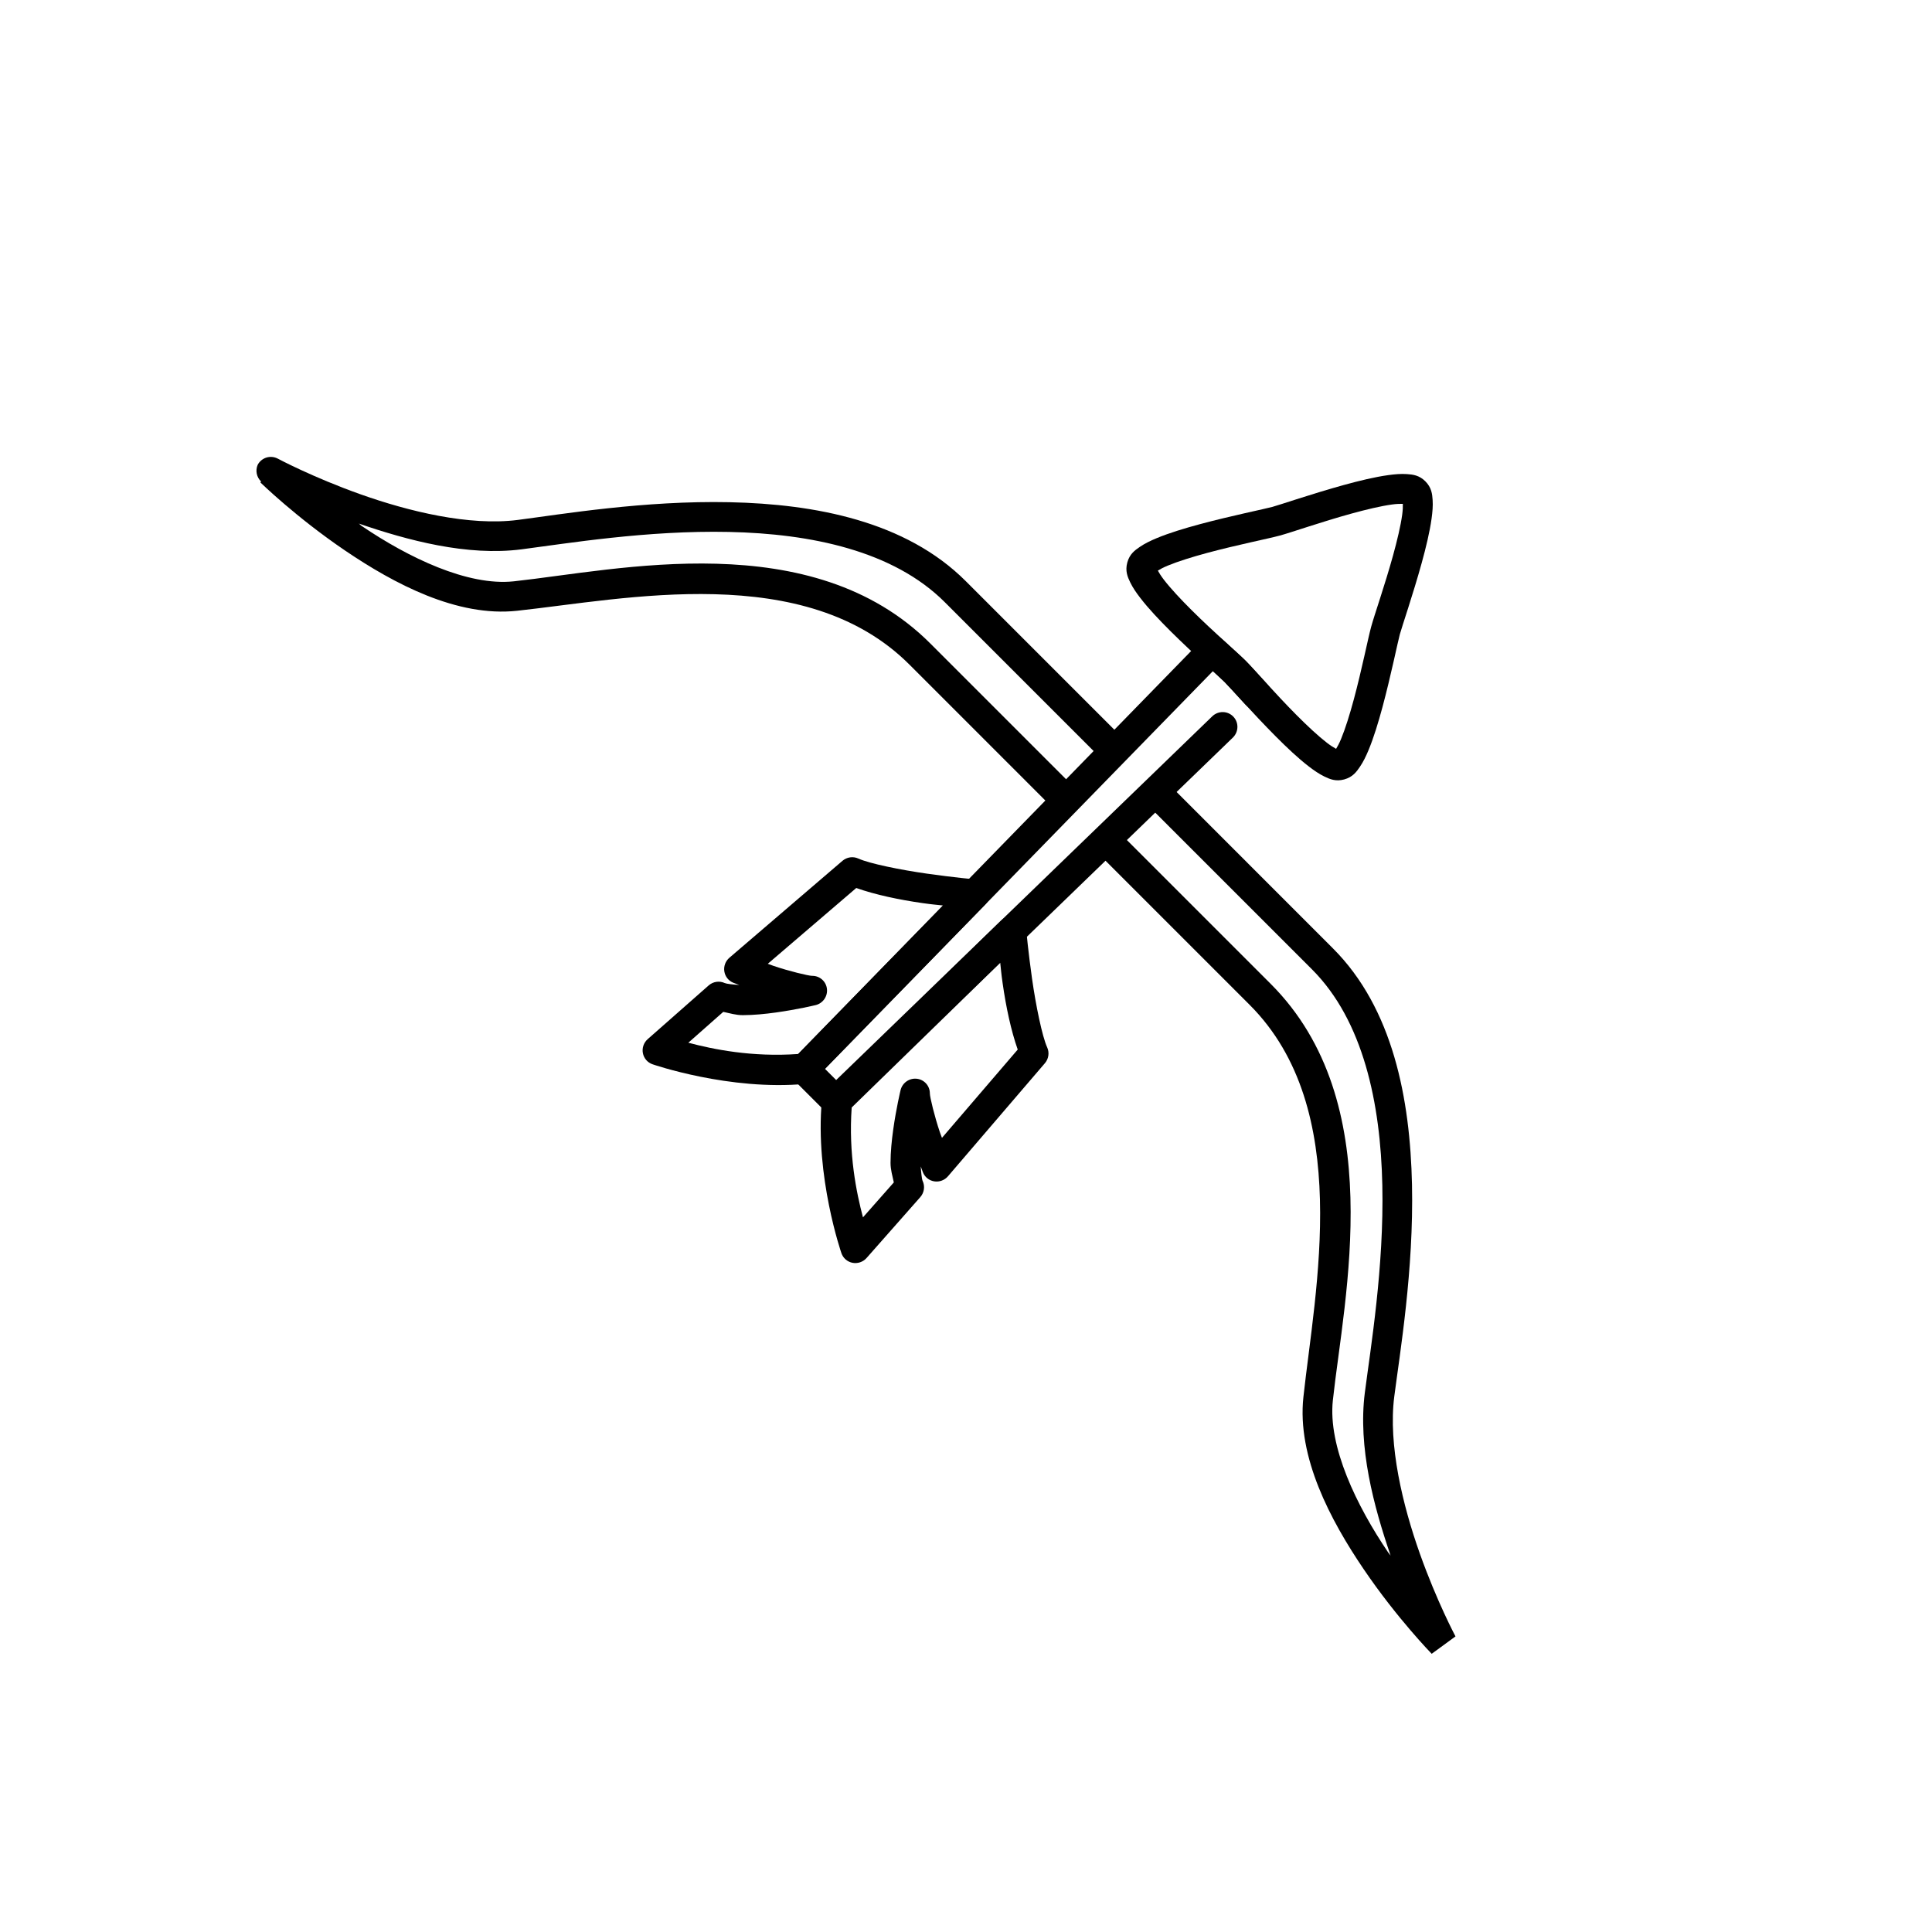
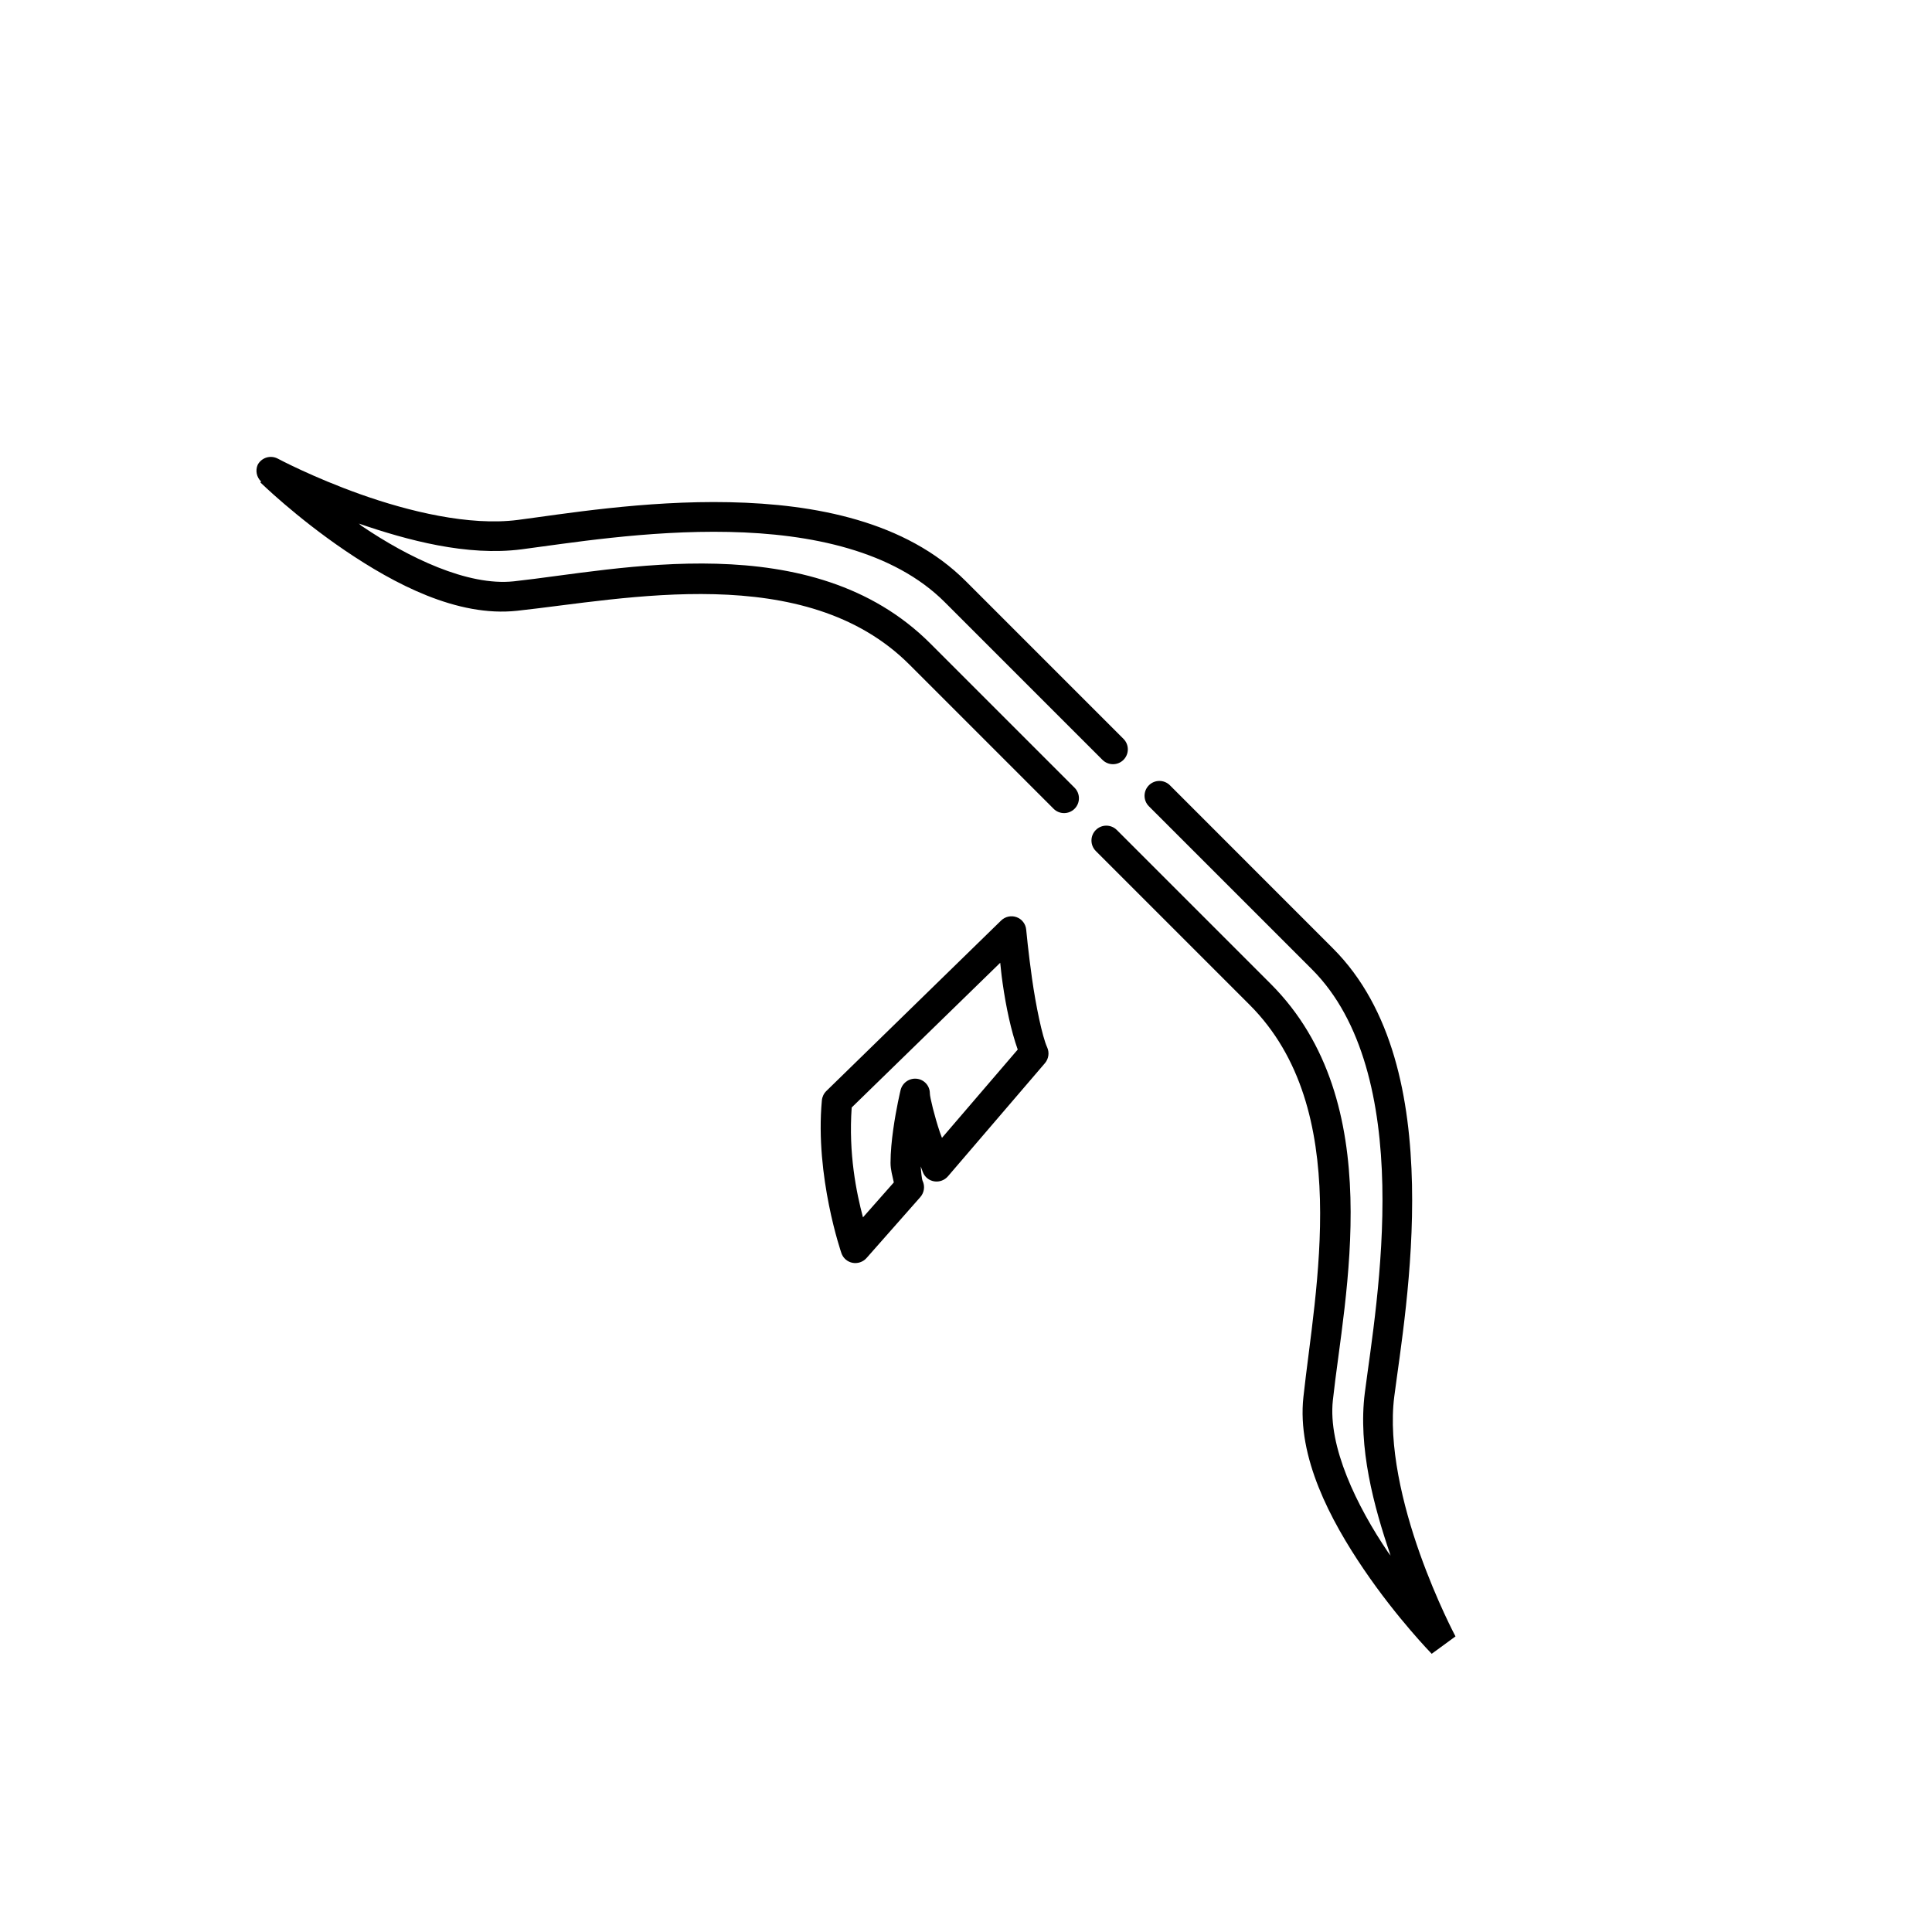
<svg xmlns="http://www.w3.org/2000/svg" fill="#000000" width="800px" height="800px" version="1.1" viewBox="144 144 512 512">
  <g>
    <path d="m399.94 298.01c-7.953-7.953-17.941-13.062-28.766-16.242-10.824-3.18-22.465-4.434-33.812-4.676-22.691-0.484-44.48 3.191-56.141 4.695-12.867 1.66-28.965-2.273-41.66-6.785-12.695-4.512-21.938-9.457-21.938-9.457h-0.004c-0.922-0.488-2.004-0.594-3.004-0.289-1 0.309-1.836 0.996-2.324 1.922-0.656 1.512-0.301 3.273 0.891 4.414l-0.172 0.262s9.398 9.195 22.418 18.027c13.02 8.832 29.711 17.699 45.598 15.98 28.637-3.098 76.367-13.348 103.96 14.242l38.227 38.227-0.004-0.004c1.535 1.539 4.027 1.539 5.566 0 0.738-0.738 1.152-1.738 1.152-2.781s-0.414-2.047-1.152-2.785l-38.227-38.227c-31.406-31.406-82.785-19.465-110.37-16.48-12.223 1.32-27.965-6.285-40.336-14.676-0.445-0.305-0.324-0.328-0.762-0.629 12.953 4.449 28.695 8.691 43.141 6.828 12.02-1.551 33.234-5.074 54.969-4.609 10.867 0.23 21.754 1.473 31.637 4.371 9.883 2.894 18.754 7.445 25.547 14.242l41.793 41.793v-0.004c1.539 1.535 4.027 1.535 5.566 0 0.738-0.738 1.152-1.738 1.152-2.785 0-1.043-0.414-2.043-1.152-2.781zm54.098 54.098c-1.539-1.535-4.031-1.535-5.566 0-1.539 1.539-1.539 4.031 0 5.566l43.227 43.227c13.594 13.594 18.172 35.473 18.633 57.207s-3.082 42.926-4.633 54.945c-1.863 14.453 2.375 30.227 6.828 43.184-0.312-0.453-0.316-0.344-0.629-0.805-8.391-12.371-16-28.109-14.676-40.336 2.981-27.582 14.926-78.965-16.48-110.37l-40.77-40.77-0.004 0.004c-1.535-1.539-4.027-1.539-5.566 0-1.535 1.535-1.535 4.027 0 5.566l40.77 40.77c27.59 27.59 17.34 75.316 14.242 103.96-1.719 15.887 7.148 32.578 15.98 45.598 8.832 13.02 18.023 22.418 18.023 22.418l6.305-4.609s-4.926-9.223-9.438-21.918c-4.512-12.695-8.441-28.793-6.785-41.66 1.504-11.664 5.18-33.453 4.695-56.141-0.484-22.691-5.031-46.695-20.938-62.602z" />
-     <path d="m474.15 319.15c-1.191-1.191-3.418-3.152-6.188-5.695-1.559-1.43-3.988-1.352-5.481 0.18l-108.2 110.96c-1.512 1.551-1.508 4.016 0.012 5.531l8.418 8.418c1.516 1.52 3.984 1.527 5.535 0.016l102.47-99.09c1.566-1.52 1.621-4.008 0.121-5.562-0.723-0.754-1.719-1.188-2.769-1.199-1.047-0.012-2.062 0.395-2.816 1.129l-99.66 96.383-2.965-2.965 102.8-105.4c1.125 1.027 2.719 2.5 3.113 2.894 0.746 0.746 2.902 3.109 5.481 5.914v0.008c1.461 1.586 3.941 1.684 5.547 0.219 1.602-1.477 1.723-3.957 0.273-5.551-2.543-2.769-4.5-4.992-5.695-6.188z" />
-     <path d="m521.74 271.56c-1.641-1.641-3.359-1.816-4.926-1.922s-3.195 0.035-4.965 0.281c-3.539 0.492-7.644 1.488-11.773 2.625-8.262 2.281-16.926 5.254-18.887 5.789-1.961 0.535-10.918 2.356-19.195 4.578-4.137 1.113-8.172 2.34-11.48 3.715-1.652 0.688-3.125 1.406-4.43 2.293-1.309 0.887-2.723 1.895-3.336 4.148-0.613 2.254 0.082 3.836 0.762 5.246 0.68 1.41 1.602 2.754 2.688 4.16 2.168 2.816 5.043 5.856 8.062 8.855 6.039 5.996 12.867 11.992 14.293 13.422 1.426 1.426 7.422 8.258 13.422 14.293 2.996 3.019 6.039 5.894 8.855 8.062 1.406 1.082 2.75 2.004 4.16 2.688 1.41 0.68 2.992 1.379 5.246 0.762 2.254-0.613 3.262-2.031 4.148-3.336 0.887-1.309 1.605-2.777 2.293-4.43 1.375-3.309 2.602-7.344 3.715-11.48 2.219-8.277 4.039-17.23 4.574-19.195 0.535-1.961 3.508-10.625 5.789-18.887 1.141-4.133 2.133-8.234 2.625-11.773 0.246-1.77 0.387-3.398 0.281-4.965-0.105-1.566-0.281-3.285-1.922-4.926zm-5.973 5.973c0.016 0.715 0 1.648-0.176 2.91-0.402 2.902-1.324 6.793-2.418 10.754-2.188 7.918-4.953 15.785-5.801 18.902-0.848 3.113-2.461 11.301-4.594 19.234-1.066 3.965-2.258 7.789-3.383 10.5-0.492 1.184-0.941 2.008-1.316 2.617-0.625-0.34-1.414-0.824-2.414-1.594-2.309-1.777-5.223-4.492-8.098-7.387-5.746-5.785-11.152-12.055-13.422-14.32-2.266-2.266-8.535-7.672-14.32-13.422-2.894-2.875-5.609-5.789-7.387-8.098-0.77-1-1.254-1.789-1.594-2.414 0.609-0.375 1.434-0.828 2.617-1.316 2.711-1.125 6.535-2.316 10.5-3.383 7.934-2.133 16.121-3.746 19.234-4.594 3.113-0.848 10.984-3.617 18.902-5.801 3.961-1.094 7.852-2.016 10.754-2.418 1.262-0.176 2.199-0.191 2.91-0.176z" />
-     <path d="m405.97 379.62c-0.516-1.418-1.801-2.402-3.305-2.543 0 0-6.027-0.559-13.031-1.555-7.008-0.996-15.254-2.668-18.148-3.992h-0.004c-1.398-0.645-3.055-0.406-4.231 0.605l-29.957 25.68c-1.047 0.902-1.555 2.277-1.336 3.633 0.215 1.352 1.121 2.492 2.391 3 0 0 1.305 0.477 1.562 0.578-1.691-0.105-3.398-0.297-3.832-0.5-1.418-0.66-3.106-0.414-4.285 0.633l-16.141 14.219c-1.059 0.934-1.547 2.352-1.281 3.723 0.266 1.375 1.242 2.5 2.566 2.949 0 0 20.359 7.062 40.496 5.191v-0.004c0.938-0.09 1.812-0.516 2.469-1.191l45.176-46.312v-0.004c1.062-1.09 1.406-2.691 0.891-4.109zm-12.055 4.34-38.387 39.359c-12.273 0.871-22.613-1.258-29.113-2.988l9.258-8.176c1.699 0.355 3.356 0.879 5.191 0.871 2.898-0.008 5.949-0.316 8.773-0.707 5.648-0.785 10.438-1.941 10.438-1.941l0.004 0.004c1.969-0.449 3.293-2.309 3.07-4.309-0.219-2-1.918-3.496-3.93-3.465-0.902 0.004-6.129-1.238-10.238-2.644-0.809-0.277-0.766-0.285-1.508-0.551l23.445-20.086c5.016 1.773 11.281 3.106 17.523 3.996 2.941 0.418 3.223 0.383 5.477 0.641z" />
    <path d="m413.41 387.06c-1.418-0.516-3.019-0.172-4.109 0.891l-46.312 45.176c-0.68 0.664-1.098 1.543-1.184 2.481-1.875 20.137 5.176 40.484 5.176 40.484 0.449 1.324 1.574 2.301 2.949 2.566 1.371 0.262 2.789-0.223 3.723-1.281l14.234-16.129-0.004 0.004c1.051-1.191 1.293-2.883 0.621-4.301-0.203-0.434-0.395-2.141-0.5-3.832 0.102 0.258 0.578 1.562 0.578 1.562v-0.004c0.508 1.273 1.648 2.18 3 2.394 1.355 0.215 2.731-0.289 3.633-1.336l25.68-29.957c1.012-1.172 1.254-2.82 0.617-4.219-1.324-2.894-3.008-11.152-4.004-18.16-0.996-7.008-1.555-13.031-1.555-13.031v-0.004c-0.141-1.504-1.125-2.789-2.543-3.305zm-4.34 12.082c0.258 2.25 0.223 2.519 0.641 5.449 0.891 6.25 2.219 12.531 3.996 17.551l-20.074 23.402c-0.262-0.734-0.277-0.68-0.551-1.48-1.402-4.113-2.66-9.352-2.656-10.254h-0.004c0.031-2.012-1.465-3.711-3.465-3.93-2-0.223-3.859 1.102-4.309 3.07 0 0-1.156 4.789-1.941 10.438-0.395 2.824-0.699 5.875-0.707 8.773-0.004 1.836 0.516 3.488 0.871 5.191l-8.176 9.258c-1.73-6.504-3.856-16.844-2.988-29.113z" />
  </g>
</svg>